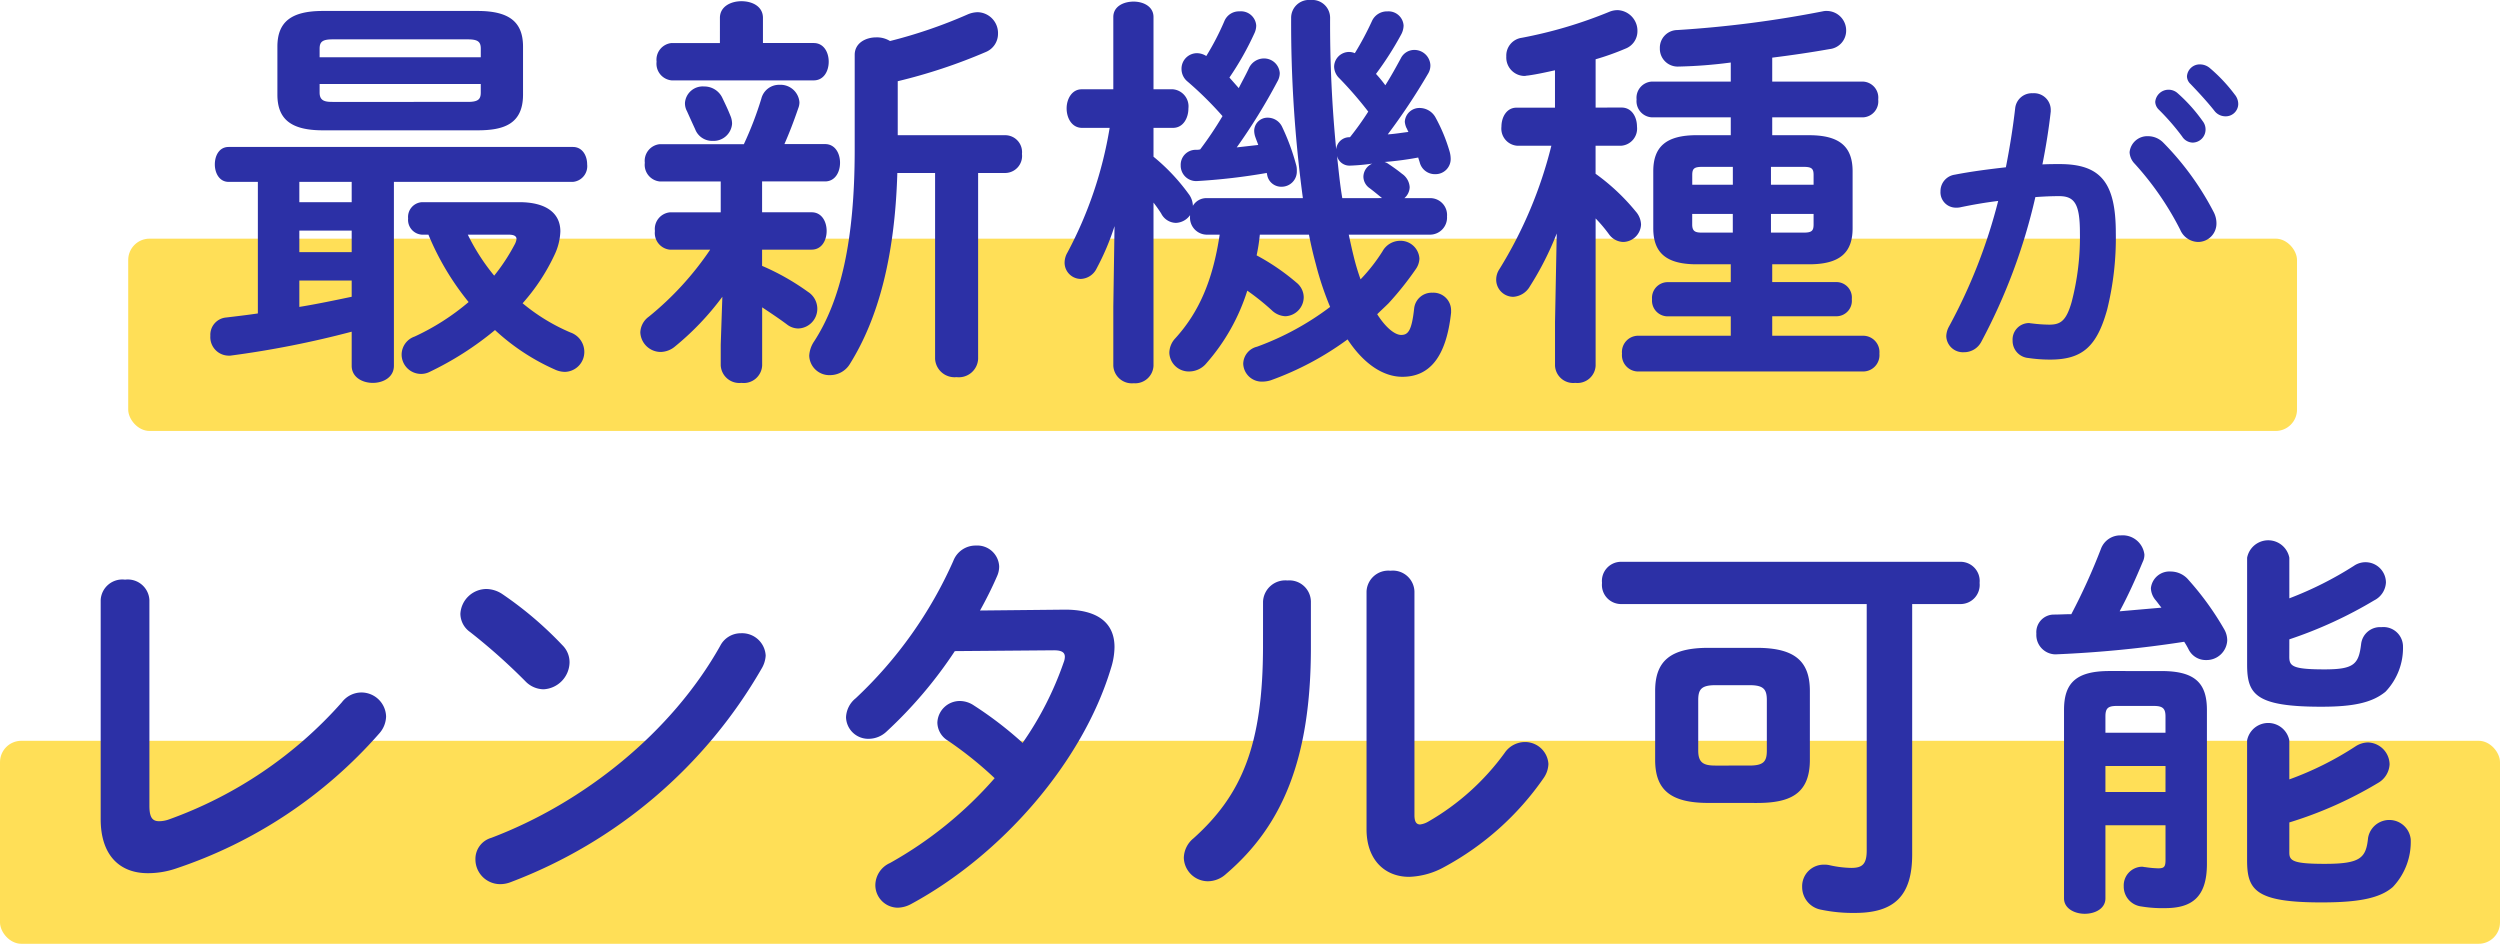
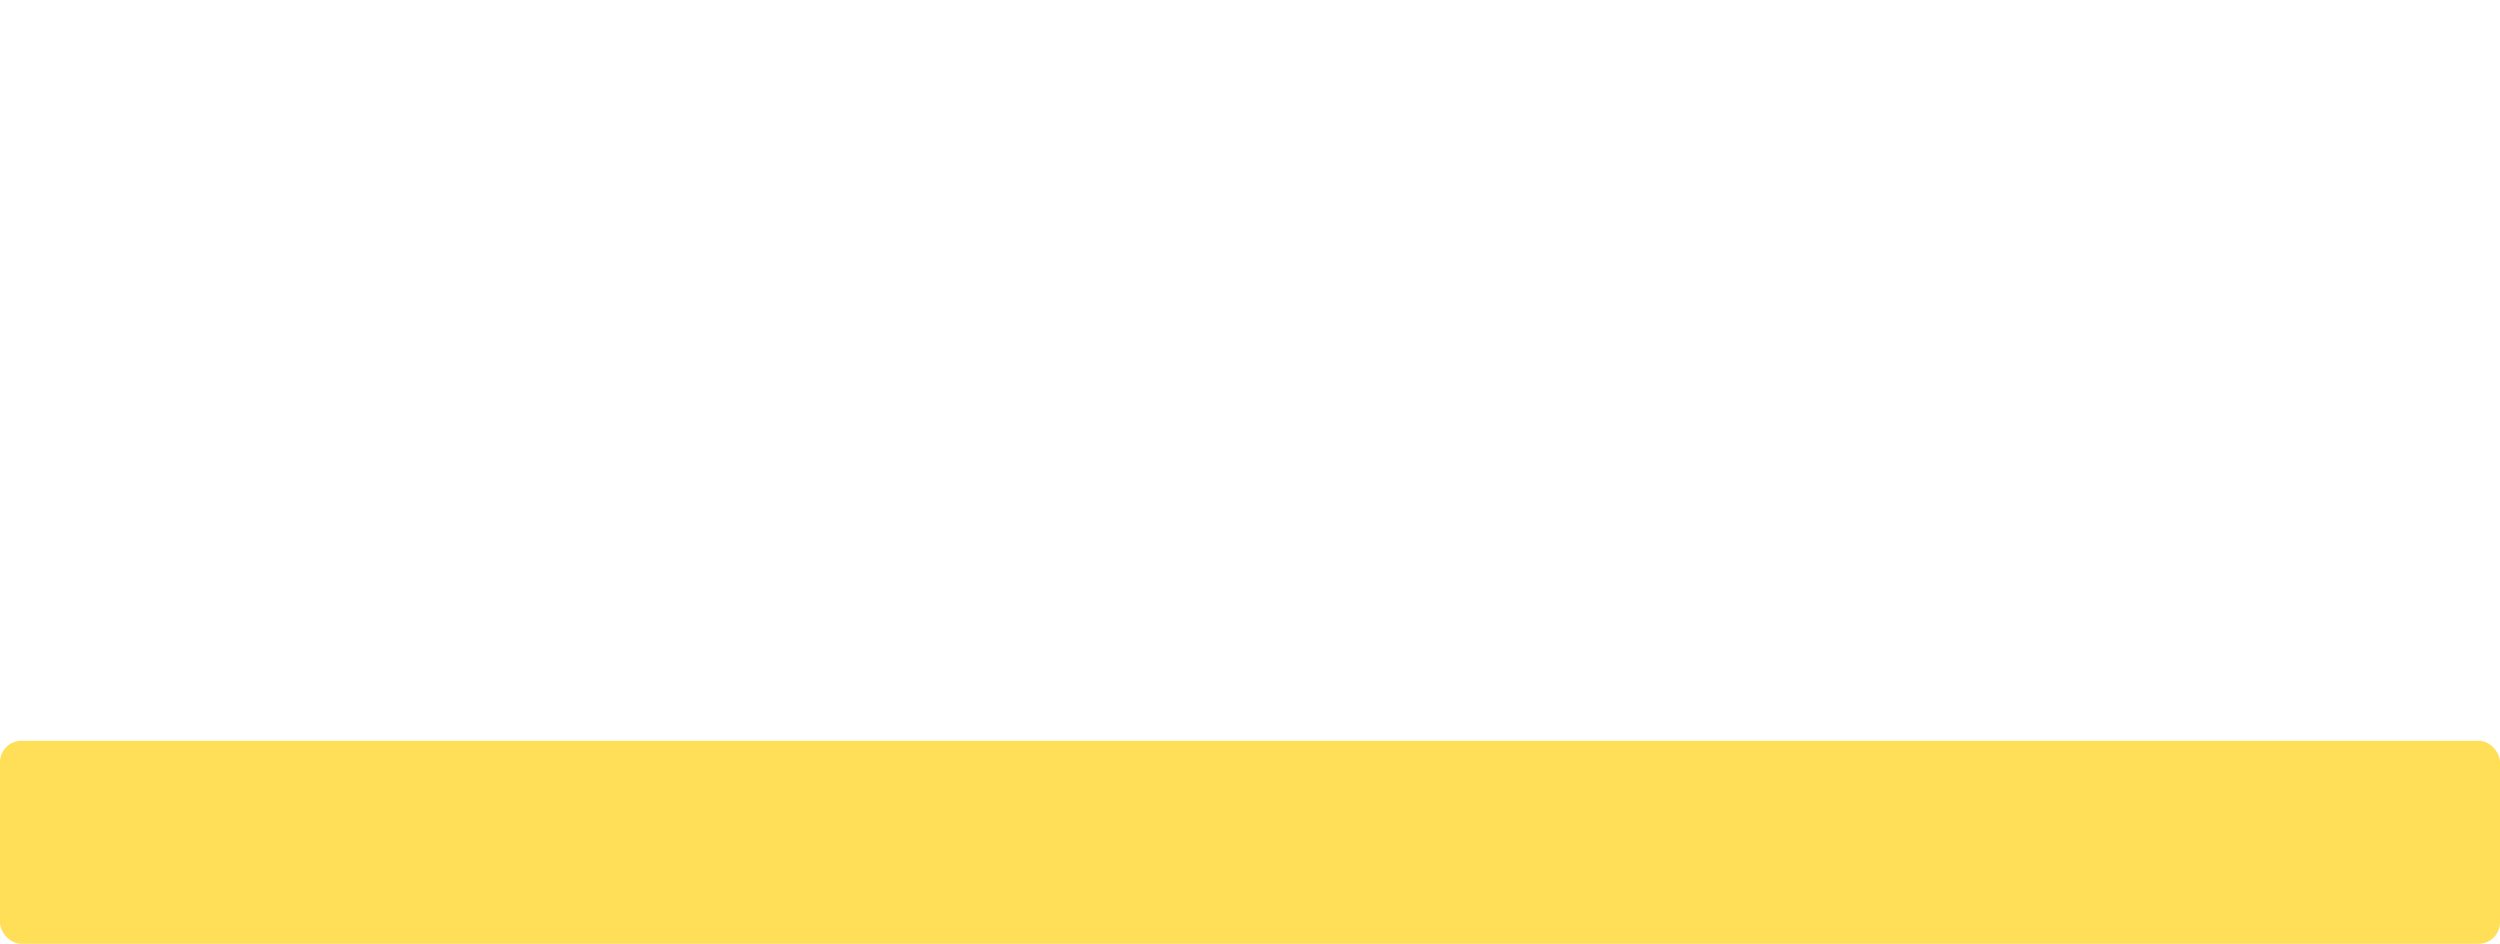
<svg xmlns="http://www.w3.org/2000/svg" width="234" height="88.338" viewBox="0 0 234 88.338">
  <g id="tit" transform="translate(-0.219 -0.662)">
    <rect id="line" width="234" height="19" rx="2" transform="translate(0.219 70)" fill="#ffdf57" />
-     <rect id="line-2" data-name="line" width="203" height="18" rx="2" transform="translate(12.219 23)" fill="#ffdf57" />
-     <path id="パス_35383" data-name="パス 35383" d="M-69.3-20.14c2.432,0,4.256-.57,4.256-3.344v-4.484c0-2.318-1.292-3.344-4.256-3.344H-83.78c-2.964,0-4.256,1.026-4.256,3.344v4.484c0,2.318,1.292,3.344,4.256,3.344ZM-82.868-22.8c-.684,0-1.216-.076-1.216-.874v-.8H-69v.8c0,.646-.266.874-1.216.874ZM-69-26.98H-84.084v-.8c0-.646.266-.874,1.216-.874h12.654c.95,0,1.216.228,1.216.874ZM-77.13-15.314h16.758a1.473,1.473,0,0,0,1.33-1.634c0-.836-.456-1.634-1.33-1.634H-92.6c-.874,0-1.292.8-1.292,1.634,0,.8.418,1.634,1.292,1.634h2.736V-3c-1.026.152-2.014.266-2.964.38a1.622,1.622,0,0,0-1.482,1.71A1.731,1.731,0,0,0-92.634.95h.19A90.7,90.7,0,0,0-81.082-1.292V1.9c0,1.064.988,1.6,1.976,1.6s1.976-.532,1.976-1.6Zm-3.952,0v1.9h-4.9v-1.9Zm-4.9,9.234h4.9v1.52c-1.634.342-3.268.684-4.9.95Zm4.9-4.674V-8.74h-4.9v-2.014Zm6.574-2.66a1.386,1.386,0,0,0-1.292,1.52,1.386,1.386,0,0,0,1.292,1.52h.608a25.219,25.219,0,0,0,3.762,6.308,22.086,22.086,0,0,1-5.054,3.23A1.8,1.8,0,0,0-76.408.836,1.816,1.816,0,0,0-74.622,2.66a1.772,1.772,0,0,0,.836-.19,29.515,29.515,0,0,0,6.118-3.914,20.377,20.377,0,0,0,5.586,3.686,2.309,2.309,0,0,0,.95.228A1.863,1.863,0,0,0-59.308.57,1.924,1.924,0,0,0-60.6-1.216a17.949,17.949,0,0,1-4.484-2.736A18.687,18.687,0,0,0-62.12-8.436a5.565,5.565,0,0,0,.57-2.242c0-1.71-1.33-2.736-3.838-2.736Zm8.094,3.04c.494,0,.76.114.76.418a1.5,1.5,0,0,1-.19.532,17.95,17.95,0,0,1-1.9,2.888,19.438,19.438,0,0,1-2.47-3.838ZM-46.54-.076V1.862A1.745,1.745,0,0,0-44.6,3.5a1.725,1.725,0,0,0,1.938-1.634V-3.572c.8.532,1.6,1.064,2.318,1.6a1.74,1.74,0,0,0,1.064.38A1.842,1.842,0,0,0-37.5-3.42a1.881,1.881,0,0,0-.874-1.6,22.454,22.454,0,0,0-4.294-2.432v-1.52h4.636c.95,0,1.406-.874,1.406-1.748s-.456-1.748-1.406-1.748h-4.636v-2.888h5.89c.95,0,1.406-.874,1.406-1.748s-.456-1.748-1.406-1.748h-3.8c.418-.95.836-2.014,1.292-3.344a1.525,1.525,0,0,0,.114-.57A1.774,1.774,0,0,0-41.03-24.4,1.71,1.71,0,0,0-42.74-23.1a32.154,32.154,0,0,1-1.634,4.256H-52.24A1.568,1.568,0,0,0-53.646-17.1a1.568,1.568,0,0,0,1.406,1.748h5.7v2.888h-4.75A1.568,1.568,0,0,0-52.7-10.716,1.568,1.568,0,0,0-51.29-8.968h3.762A28.706,28.706,0,0,1-53.266-2.7a1.9,1.9,0,0,0-.8,1.482,1.918,1.918,0,0,0,1.9,1.824A2.158,2.158,0,0,0-50.8.076,25.787,25.787,0,0,0-46.388-4.56Zm-.076-28.234h-4.522a1.568,1.568,0,0,0-1.406,1.748,1.568,1.568,0,0,0,1.406,1.748h13.3c.95,0,1.406-.874,1.406-1.748s-.456-1.748-1.406-1.748h-4.75v-2.356c0-1.064-.988-1.558-2.014-1.558-.988,0-2.014.494-2.014,1.558ZM-34-18.316C-34-9.766-35.33-4.18-37.8-.38A2.646,2.646,0,0,0-38.256.95,1.883,1.883,0,0,0-36.28,2.774a2.169,2.169,0,0,0,1.862-1.1c2.622-4.218,4.18-9.994,4.408-17.822h3.534v17.4a1.825,1.825,0,0,0,2.014,1.71,1.805,1.805,0,0,0,2.014-1.71v-17.4h2.584a1.593,1.593,0,0,0,1.52-1.786,1.58,1.58,0,0,0-1.52-1.748H-29.972v-5.054a51.1,51.1,0,0,0,8.246-2.736,1.84,1.84,0,0,0,1.14-1.71,1.954,1.954,0,0,0-1.9-2.014,2.475,2.475,0,0,0-.988.228,45.793,45.793,0,0,1-7.22,2.47,2.339,2.339,0,0,0-1.292-.342c-.988,0-2.014.532-2.014,1.634Zm-11.59-3.078c-.3-.76-.494-1.14-.8-1.786a1.862,1.862,0,0,0-1.71-1.064,1.666,1.666,0,0,0-1.786,1.52,1.543,1.543,0,0,0,.19.8c.342.76.494,1.1.76,1.672a1.693,1.693,0,0,0,1.634,1.1,1.735,1.735,0,0,0,1.824-1.6A1.93,1.93,0,0,0-45.59-21.394Zm57.874,1.9a1.237,1.237,0,0,0-1.216,1.14,120.841,120.841,0,0,1-.57-12.312,1.673,1.673,0,0,0-1.824-1.672A1.673,1.673,0,0,0,6.85-30.666a122.788,122.788,0,0,0,1.1,16.872H-1.092a1.466,1.466,0,0,0-1.254.722,1.923,1.923,0,0,0-.418-1.14A18.47,18.47,0,0,0-6.032-17.67v-2.7h1.824c.95,0,1.444-.912,1.444-1.824a1.606,1.606,0,0,0-1.444-1.786H-6.032v-6.764c0-.988-.95-1.444-1.862-1.444-.95,0-1.9.456-1.9,1.444v6.764h-2.964c-.912,0-1.406.912-1.406,1.786,0,.912.494,1.824,1.444,1.824h2.584A37.663,37.663,0,0,1-14.088-8.7a1.9,1.9,0,0,0-.266.95,1.524,1.524,0,0,0,1.52,1.52,1.725,1.725,0,0,0,1.482-.988A23.305,23.305,0,0,0-9.68-11.172l-.114,7.524V1.9a1.735,1.735,0,0,0,1.9,1.634A1.723,1.723,0,0,0-6.032,1.9V-13.376c.266.342.532.722.722,1.026a1.579,1.579,0,0,0,1.368.874,1.693,1.693,0,0,0,1.33-.722v.114a1.591,1.591,0,0,0,1.52,1.71H.162C-.484-6.08-1.776-3.116-3.98-.684A2.024,2.024,0,0,0-4.55.684,1.818,1.818,0,0,0-2.688,2.432a2.113,2.113,0,0,0,1.634-.8,18.813,18.813,0,0,0,3.8-6.764,22.654,22.654,0,0,1,2.28,1.824,1.965,1.965,0,0,0,1.292.57,1.794,1.794,0,0,0,1.71-1.786A1.782,1.782,0,0,0,7.344-5.89,20.817,20.817,0,0,0,3.62-8.436a17.1,17.1,0,0,0,.3-1.938h4.6c.19.988.418,1.938.646,2.774A28.844,28.844,0,0,0,10.5-3.61,26.176,26.176,0,0,1,3.658.114a1.679,1.679,0,0,0-1.292,1.6A1.738,1.738,0,0,0,4.152,3.382a2.838,2.838,0,0,0,.76-.114A28.279,28.279,0,0,0,12.132-.57c1.558,2.356,3.382,3.5,5.13,3.5,2.508,0,4.1-1.786,4.56-6v-.19A1.654,1.654,0,0,0,20.074-4.94a1.651,1.651,0,0,0-1.71,1.482c-.228,2.09-.57,2.47-1.216,2.47-.532,0-1.368-.57-2.242-1.938.342-.342.722-.684,1.064-1.026a29.3,29.3,0,0,0,2.546-3.192,1.822,1.822,0,0,0,.342-.988A1.772,1.772,0,0,0,17.034-9.8a1.9,1.9,0,0,0-1.634.988,16.359,16.359,0,0,1-2.052,2.622A21.3,21.3,0,0,1,12.7-8.36c-.152-.608-.3-1.292-.456-2.014h7.638a1.6,1.6,0,0,0,1.558-1.71,1.577,1.577,0,0,0-1.558-1.71H17.452a1.4,1.4,0,0,0,.494-1.026,1.628,1.628,0,0,0-.722-1.254c-.418-.342-.912-.684-1.254-.912a1.189,1.189,0,0,0-.38-.19,29.877,29.877,0,0,0,3.154-.418c.038.152.114.342.152.494a1.463,1.463,0,0,0,1.444,1.064,1.418,1.418,0,0,0,1.444-1.444,2.582,2.582,0,0,0-.114-.722,15.672,15.672,0,0,0-1.292-3.116,1.7,1.7,0,0,0-1.444-.912,1.367,1.367,0,0,0-1.444,1.292,1.825,1.825,0,0,0,.152.57c.076.114.114.266.19.38-.646.076-1.292.19-1.938.228a58.55,58.55,0,0,0,3.762-5.662,1.469,1.469,0,0,0,.228-.836,1.5,1.5,0,0,0-1.52-1.406,1.406,1.406,0,0,0-1.254.8c-.456.836-.912,1.672-1.444,2.508a11.826,11.826,0,0,0-.874-1.064,30.041,30.041,0,0,0,2.356-3.686,1.849,1.849,0,0,0,.228-.836,1.415,1.415,0,0,0-1.52-1.33,1.539,1.539,0,0,0-1.444.912,28.726,28.726,0,0,1-1.6,3,1.341,1.341,0,0,0-.532-.114,1.4,1.4,0,0,0-1.406,1.368,1.539,1.539,0,0,0,.494,1.1,35.245,35.245,0,0,1,2.7,3.116,27.233,27.233,0,0,1-1.71,2.394Zm-.646,5.7c-.228-1.33-.342-2.622-.494-3.952a1.2,1.2,0,0,0,1.178.912,19.49,19.49,0,0,0,2.128-.19,1.361,1.361,0,0,0-.836,1.216,1.329,1.329,0,0,0,.608,1.1c.494.38.76.608,1.14.912ZM4.608-15.96a1.334,1.334,0,0,0,1.368,1.1A1.42,1.42,0,0,0,7.382-16.34a1.778,1.778,0,0,0-.076-.608,20.512,20.512,0,0,0-1.292-3.5,1.485,1.485,0,0,0-1.33-.874A1.242,1.242,0,0,0,3.392-20.1a1.89,1.89,0,0,0,.114.608c.076.228.19.494.266.722l-2.014.228a54.529,54.529,0,0,0,3.8-6.156,1.6,1.6,0,0,0,.228-.8,1.472,1.472,0,0,0-1.52-1.368,1.552,1.552,0,0,0-1.368.912c-.3.646-.646,1.254-.95,1.862l-.874-.988A27.7,27.7,0,0,0,3.43-29.26a1.725,1.725,0,0,0,.152-.684,1.428,1.428,0,0,0-1.558-1.33A1.476,1.476,0,0,0,.618-30.4a24.514,24.514,0,0,1-1.71,3.306,1.653,1.653,0,0,0-.874-.266A1.452,1.452,0,0,0-3.41-25.878,1.517,1.517,0,0,0-2.84-24.7,32.779,32.779,0,0,1,.428-21.47a34.275,34.275,0,0,1-2.09,3.116,1.559,1.559,0,0,1-.418.038,1.4,1.4,0,0,0-1.406,1.444,1.446,1.446,0,0,0,1.52,1.482,56.865,56.865,0,0,0,6.536-.76ZM48-7.6v1.672H42.038a1.472,1.472,0,0,0-1.406,1.6,1.472,1.472,0,0,0,1.406,1.6H48V-.912h-8.74A1.523,1.523,0,0,0,37.82.76a1.523,1.523,0,0,0,1.444,1.672H60.43A1.529,1.529,0,0,0,61.912.76,1.529,1.529,0,0,0,60.43-.912H51.88V-2.736h6.042a1.448,1.448,0,0,0,1.406-1.6,1.448,1.448,0,0,0-1.406-1.6H51.88V-7.6h3.458c2.888,0,4.066-1.1,4.066-3.382V-16.3c0-2.28-1.178-3.382-4.066-3.382H51.88v-1.672h8.512A1.5,1.5,0,0,0,61.8-23.028,1.5,1.5,0,0,0,60.392-24.7H51.88v-2.242c1.824-.228,3.648-.494,5.358-.8A1.733,1.733,0,0,0,58.8-29.45a1.822,1.822,0,0,0-1.786-1.862,1.559,1.559,0,0,0-.418.038,103.9,103.9,0,0,1-13.6,1.748,1.654,1.654,0,0,0-1.634,1.71,1.667,1.667,0,0,0,1.672,1.71A43.89,43.89,0,0,0,48-26.486V-24.7h-7.41a1.518,1.518,0,0,0-1.406,1.672,1.518,1.518,0,0,0,1.406,1.672H48v1.672H44.812c-2.888,0-4.066,1.1-4.066,3.382v5.32c0,2.28,1.178,3.382,4.066,3.382Zm-2.66-2.964c-.608,0-.95-.076-.95-.76v-.988h3.8v1.748Zm6.422,0v-1.748h3.99v.988c0,.608-.19.76-.95.76Zm3.99-4.484h-3.99V-16.72h3.04c.76,0,.95.152.95.76ZM48.194-16.72v1.672h-3.8v-.912c0-.608.19-.76.95-.76ZM35.35-22.268V-26.79a24.081,24.081,0,0,0,2.774-.988,1.745,1.745,0,0,0,1.14-1.634,1.932,1.932,0,0,0-1.824-1.976,1.984,1.984,0,0,0-.8.152A42,42,0,0,1,28.434-28.8a1.679,1.679,0,0,0-1.444,1.748,1.726,1.726,0,0,0,1.71,1.824c.076,0,.19-.038.3-.038.836-.114,1.672-.3,2.546-.494v3.5H27.94c-.912,0-1.406.874-1.406,1.786A1.606,1.606,0,0,0,27.978-18.7h3.23A40.361,40.361,0,0,1,26.344-7.144a1.752,1.752,0,0,0-.3.988,1.605,1.605,0,0,0,1.6,1.6,1.926,1.926,0,0,0,1.558-.988,28.615,28.615,0,0,0,2.508-4.94L31.55-2.2V1.9a1.707,1.707,0,0,0,1.9,1.6,1.707,1.707,0,0,0,1.9-1.6V-11.894A13.715,13.715,0,0,1,36.6-10.412a1.7,1.7,0,0,0,1.33.722,1.705,1.705,0,0,0,1.672-1.634,1.939,1.939,0,0,0-.494-1.216,19.707,19.707,0,0,0-3.762-3.534V-18.7h2.432a1.606,1.606,0,0,0,1.444-1.786c0-.912-.494-1.786-1.444-1.786ZM76.51-13.89c.81-.06,1.56-.09,2.22-.09,1.44,0,1.95.72,1.95,3.42a24.025,24.025,0,0,1-.78,6.51c-.51,1.77-1.05,2.1-2.1,2.1a14.215,14.215,0,0,1-1.65-.12c-.09,0-.18-.03-.24-.03A1.544,1.544,0,0,0,74.38-.45a1.606,1.606,0,0,0,1.47,1.62,13.823,13.823,0,0,0,2.04.15c3.03,0,4.38-1.23,5.34-4.68a27.944,27.944,0,0,0,.81-7.17c0-4.71-1.41-6.45-5.25-6.45-.48,0-1.02,0-1.62.03.33-1.65.6-3.33.78-4.95v-.21a1.565,1.565,0,0,0-1.68-1.5,1.571,1.571,0,0,0-1.65,1.41c-.21,1.83-.51,3.69-.87,5.52-1.59.18-3.24.39-4.77.69a1.556,1.556,0,0,0-1.35,1.56,1.441,1.441,0,0,0,1.44,1.53,1.711,1.711,0,0,0,.39-.03c1.14-.24,2.34-.45,3.57-.6A50.581,50.581,0,0,1,68.44-1.8a2.018,2.018,0,0,0-.27.93A1.559,1.559,0,0,0,69.82.63a1.812,1.812,0,0,0,1.62-.96A54.248,54.248,0,0,0,76.51-13.89Zm11.94-5.13a2.006,2.006,0,0,0-1.38-.57,1.665,1.665,0,0,0-1.74,1.5,1.647,1.647,0,0,0,.48,1.08,27.935,27.935,0,0,1,4.26,6.18,1.868,1.868,0,0,0,1.65,1.14,1.721,1.721,0,0,0,1.74-1.74,2.286,2.286,0,0,0-.24-1.02A26.686,26.686,0,0,0,88.45-19.02Zm2.58-5.46c.69.72,1.53,1.62,2.22,2.49a1.3,1.3,0,0,0,1.05.54,1.172,1.172,0,0,0,1.2-1.14,1.4,1.4,0,0,0-.33-.9,15.043,15.043,0,0,0-2.31-2.46,1.441,1.441,0,0,0-.9-.36A1.2,1.2,0,0,0,90.7-25.2.991.991,0,0,0,91.03-24.48Zm-3,2.37a21.821,21.821,0,0,1,2.22,2.55,1.2,1.2,0,0,0,.99.57,1.223,1.223,0,0,0,1.2-1.2,1.253,1.253,0,0,0-.27-.81,14.988,14.988,0,0,0-2.34-2.61,1.251,1.251,0,0,0-.84-.33,1.249,1.249,0,0,0-1.26,1.14A1.067,1.067,0,0,0,88.03-22.11ZM-100.016,23.818a2.027,2.027,0,0,0-2.28-1.9,2.027,2.027,0,0,0-2.28,1.9v20.52c0,3.344,1.748,5.054,4.408,5.054a8.138,8.138,0,0,0,2.584-.418A43.686,43.686,0,0,0-78.508,36.32a2.478,2.478,0,0,0,.646-1.6,2.312,2.312,0,0,0-2.318-2.242A2.313,2.313,0,0,0-82,33.394,39.316,39.316,0,0,1-98.23,44.376a2.81,2.81,0,0,1-.874.152c-.646,0-.912-.38-.912-1.444Zm33.06-.532a2.763,2.763,0,0,0-1.52-.494,2.456,2.456,0,0,0-2.432,2.318A2.113,2.113,0,0,0-70,26.82a55.562,55.562,0,0,1,5.168,4.6,2.41,2.41,0,0,0,1.71.76,2.569,2.569,0,0,0,2.432-2.508,2.242,2.242,0,0,0-.684-1.634A34.121,34.121,0,0,0-66.956,23.286Zm20.368,4.826c-4.56,8.132-12.806,14.706-21.432,17.974A2.051,2.051,0,0,0-69.5,48.1a2.317,2.317,0,0,0,2.28,2.318,2.687,2.687,0,0,0,1.026-.19A45.785,45.785,0,0,0-42.712,30.24a2.652,2.652,0,0,0,.38-1.216,2.21,2.21,0,0,0-2.318-2.09A2.163,2.163,0,0,0-46.588,28.112Zm24.32-3.306c.608-1.1,1.14-2.166,1.6-3.23a2.18,2.18,0,0,0,.19-.912,2.048,2.048,0,0,0-2.166-1.938,2.23,2.23,0,0,0-2.128,1.444A39.657,39.657,0,0,1-33.9,33.014a2.412,2.412,0,0,0-.912,1.786,2.078,2.078,0,0,0,2.128,2.014,2.452,2.452,0,0,0,1.672-.684,41.018,41.018,0,0,0,6.384-7.524l9.272-.076c.722,0,1.026.19,1.026.608a1.492,1.492,0,0,1-.114.532,30.64,30.64,0,0,1-3.838,7.524,34.857,34.857,0,0,0-4.56-3.5,2.367,2.367,0,0,0-1.33-.418,2.1,2.1,0,0,0-2.09,2.014,2,2,0,0,0,.95,1.672A34.931,34.931,0,0,1-20.9,40.5a36.936,36.936,0,0,1-9.8,7.942,2.294,2.294,0,0,0-1.368,2.052,2.116,2.116,0,0,0,2.09,2.128,2.713,2.713,0,0,0,1.254-.342c8.436-4.56,16.036-13.224,18.7-22.04a6.781,6.781,0,0,0,.342-2.014c0-2.28-1.6-3.534-4.75-3.5ZM4.218,28.112c0,9.272-1.976,13.946-6.5,18.012a2.424,2.424,0,0,0-.912,1.824,2.264,2.264,0,0,0,2.242,2.2,2.538,2.538,0,0,0,1.71-.684C6,44.984,8.7,38.752,8.7,28.264V23.97a2.016,2.016,0,0,0-2.2-1.976,2.084,2.084,0,0,0-2.28,1.976ZM18.392,23.02a2.022,2.022,0,0,0-2.242-1.938,2.042,2.042,0,0,0-2.242,1.938V45.288c0,2.812,1.672,4.446,3.99,4.446a7.238,7.238,0,0,0,3.268-.912,26.807,26.807,0,0,0,9.31-8.322,2.434,2.434,0,0,0,.456-1.33,2.186,2.186,0,0,0-2.242-2.052,2.306,2.306,0,0,0-1.862,1.026,22.981,22.981,0,0,1-7.144,6.422,2.019,2.019,0,0,1-.76.266c-.38,0-.532-.3-.532-.874Zm32.034,19.8c2.964,0,4.978-.722,4.978-4.028V32.33C55.4,29.556,54,28.3,50.426,28.3H45.9c-3.572,0-4.978,1.254-4.978,4.028v6.46c0,2.774,1.406,4.028,4.978,4.028Zm-3.838-3.5c-1.1,0-1.634-.228-1.634-1.406V33.2c0-1.026.3-1.406,1.634-1.406h3.154c1.33,0,1.634.38,1.634,1.406v4.712c0,1.026-.3,1.406-1.634,1.406ZM64.98,24.2h4.6a1.792,1.792,0,0,0,1.71-1.976,1.792,1.792,0,0,0-1.71-1.976H37.658a1.792,1.792,0,0,0-1.71,1.976,1.792,1.792,0,0,0,1.71,1.976H60.724V47.264c0,1.292-.418,1.634-1.444,1.634a10.159,10.159,0,0,1-2.09-.266,2.167,2.167,0,0,0-.494-.038,2.018,2.018,0,0,0-2.014,2.09,2.154,2.154,0,0,0,1.786,2.128,14.556,14.556,0,0,0,3.154.3c3.686,0,5.358-1.6,5.358-5.472Zm18.468,6.27c-3.154,0-4.256,1.14-4.256,3.648V51.748c0,.95.988,1.444,1.938,1.444.988,0,1.938-.494,1.938-1.444v-6.84h5.624v3.23c0,.646-.114.8-.684.8a9.518,9.518,0,0,1-1.216-.114c-.114,0-.19-.038-.3-.038a1.751,1.751,0,0,0-1.71,1.824,1.872,1.872,0,0,0,1.672,1.9,11.727,11.727,0,0,0,2.2.152c2.508,0,3.914-1.026,3.914-4.142v-14.4c0-2.508-1.1-3.648-4.256-3.648Zm4.142,3.268c.836,0,1.1.228,1.1.988v1.52H83.068v-1.52c0-.76.228-.988,1.064-.988Zm1.1,8.056H83.068V39.36h5.624ZM79.876,25.148c-.57,0-1.1.038-1.672.038a1.648,1.648,0,0,0-1.6,1.786,1.815,1.815,0,0,0,1.786,1.938A107.556,107.556,0,0,0,90.44,27.732a7.059,7.059,0,0,1,.418.722,1.783,1.783,0,0,0,1.634.988,1.932,1.932,0,0,0,1.976-1.824,2.068,2.068,0,0,0-.266-1.026,27.157,27.157,0,0,0-3.344-4.636,2.184,2.184,0,0,0-1.672-.8,1.747,1.747,0,0,0-1.862,1.558,1.825,1.825,0,0,0,.456,1.14c.19.228.342.456.532.684l-3.914.342c.8-1.482,1.482-3,2.166-4.636a1.49,1.49,0,0,0,.152-.684,2.046,2.046,0,0,0-2.2-1.786A1.929,1.929,0,0,0,82.65,19.03,57.622,57.622,0,0,1,79.876,25.148Zm20.406,19.494a37.375,37.375,0,0,0,8.284-3.686,2.132,2.132,0,0,0,1.1-1.748,2.086,2.086,0,0,0-2.014-2.052,2.2,2.2,0,0,0-1.14.342,29.858,29.858,0,0,1-6.232,3.116V36.966a2.012,2.012,0,0,0-3.952,0v11.21c0,2.774.76,3.952,6.954,3.952,3.458,0,5.472-.38,6.688-1.444a6.137,6.137,0,0,0,1.672-4.484,2.016,2.016,0,0,0-3.99-.114c-.19,1.9-.722,2.432-4.066,2.432-3,0-3.306-.3-3.306-1.064Zm0-17.138a40.26,40.26,0,0,0,7.942-3.648,1.988,1.988,0,0,0,1.1-1.672,1.911,1.911,0,0,0-3-1.558,33.254,33.254,0,0,1-6.042,3.04v-3.8a2.012,2.012,0,0,0-3.952,0V29.86c0,2.774.76,3.952,6.954,3.952,3,0,4.75-.38,6-1.406a5.937,5.937,0,0,0,1.634-4.332,1.829,1.829,0,0,0-2.014-1.71,1.786,1.786,0,0,0-1.9,1.558c-.228,1.9-.646,2.394-3.42,2.394-3,0-3.306-.3-3.306-1.178Z" transform="translate(114.219 33)" fill="#2c30a6" />
  </g>
</svg>